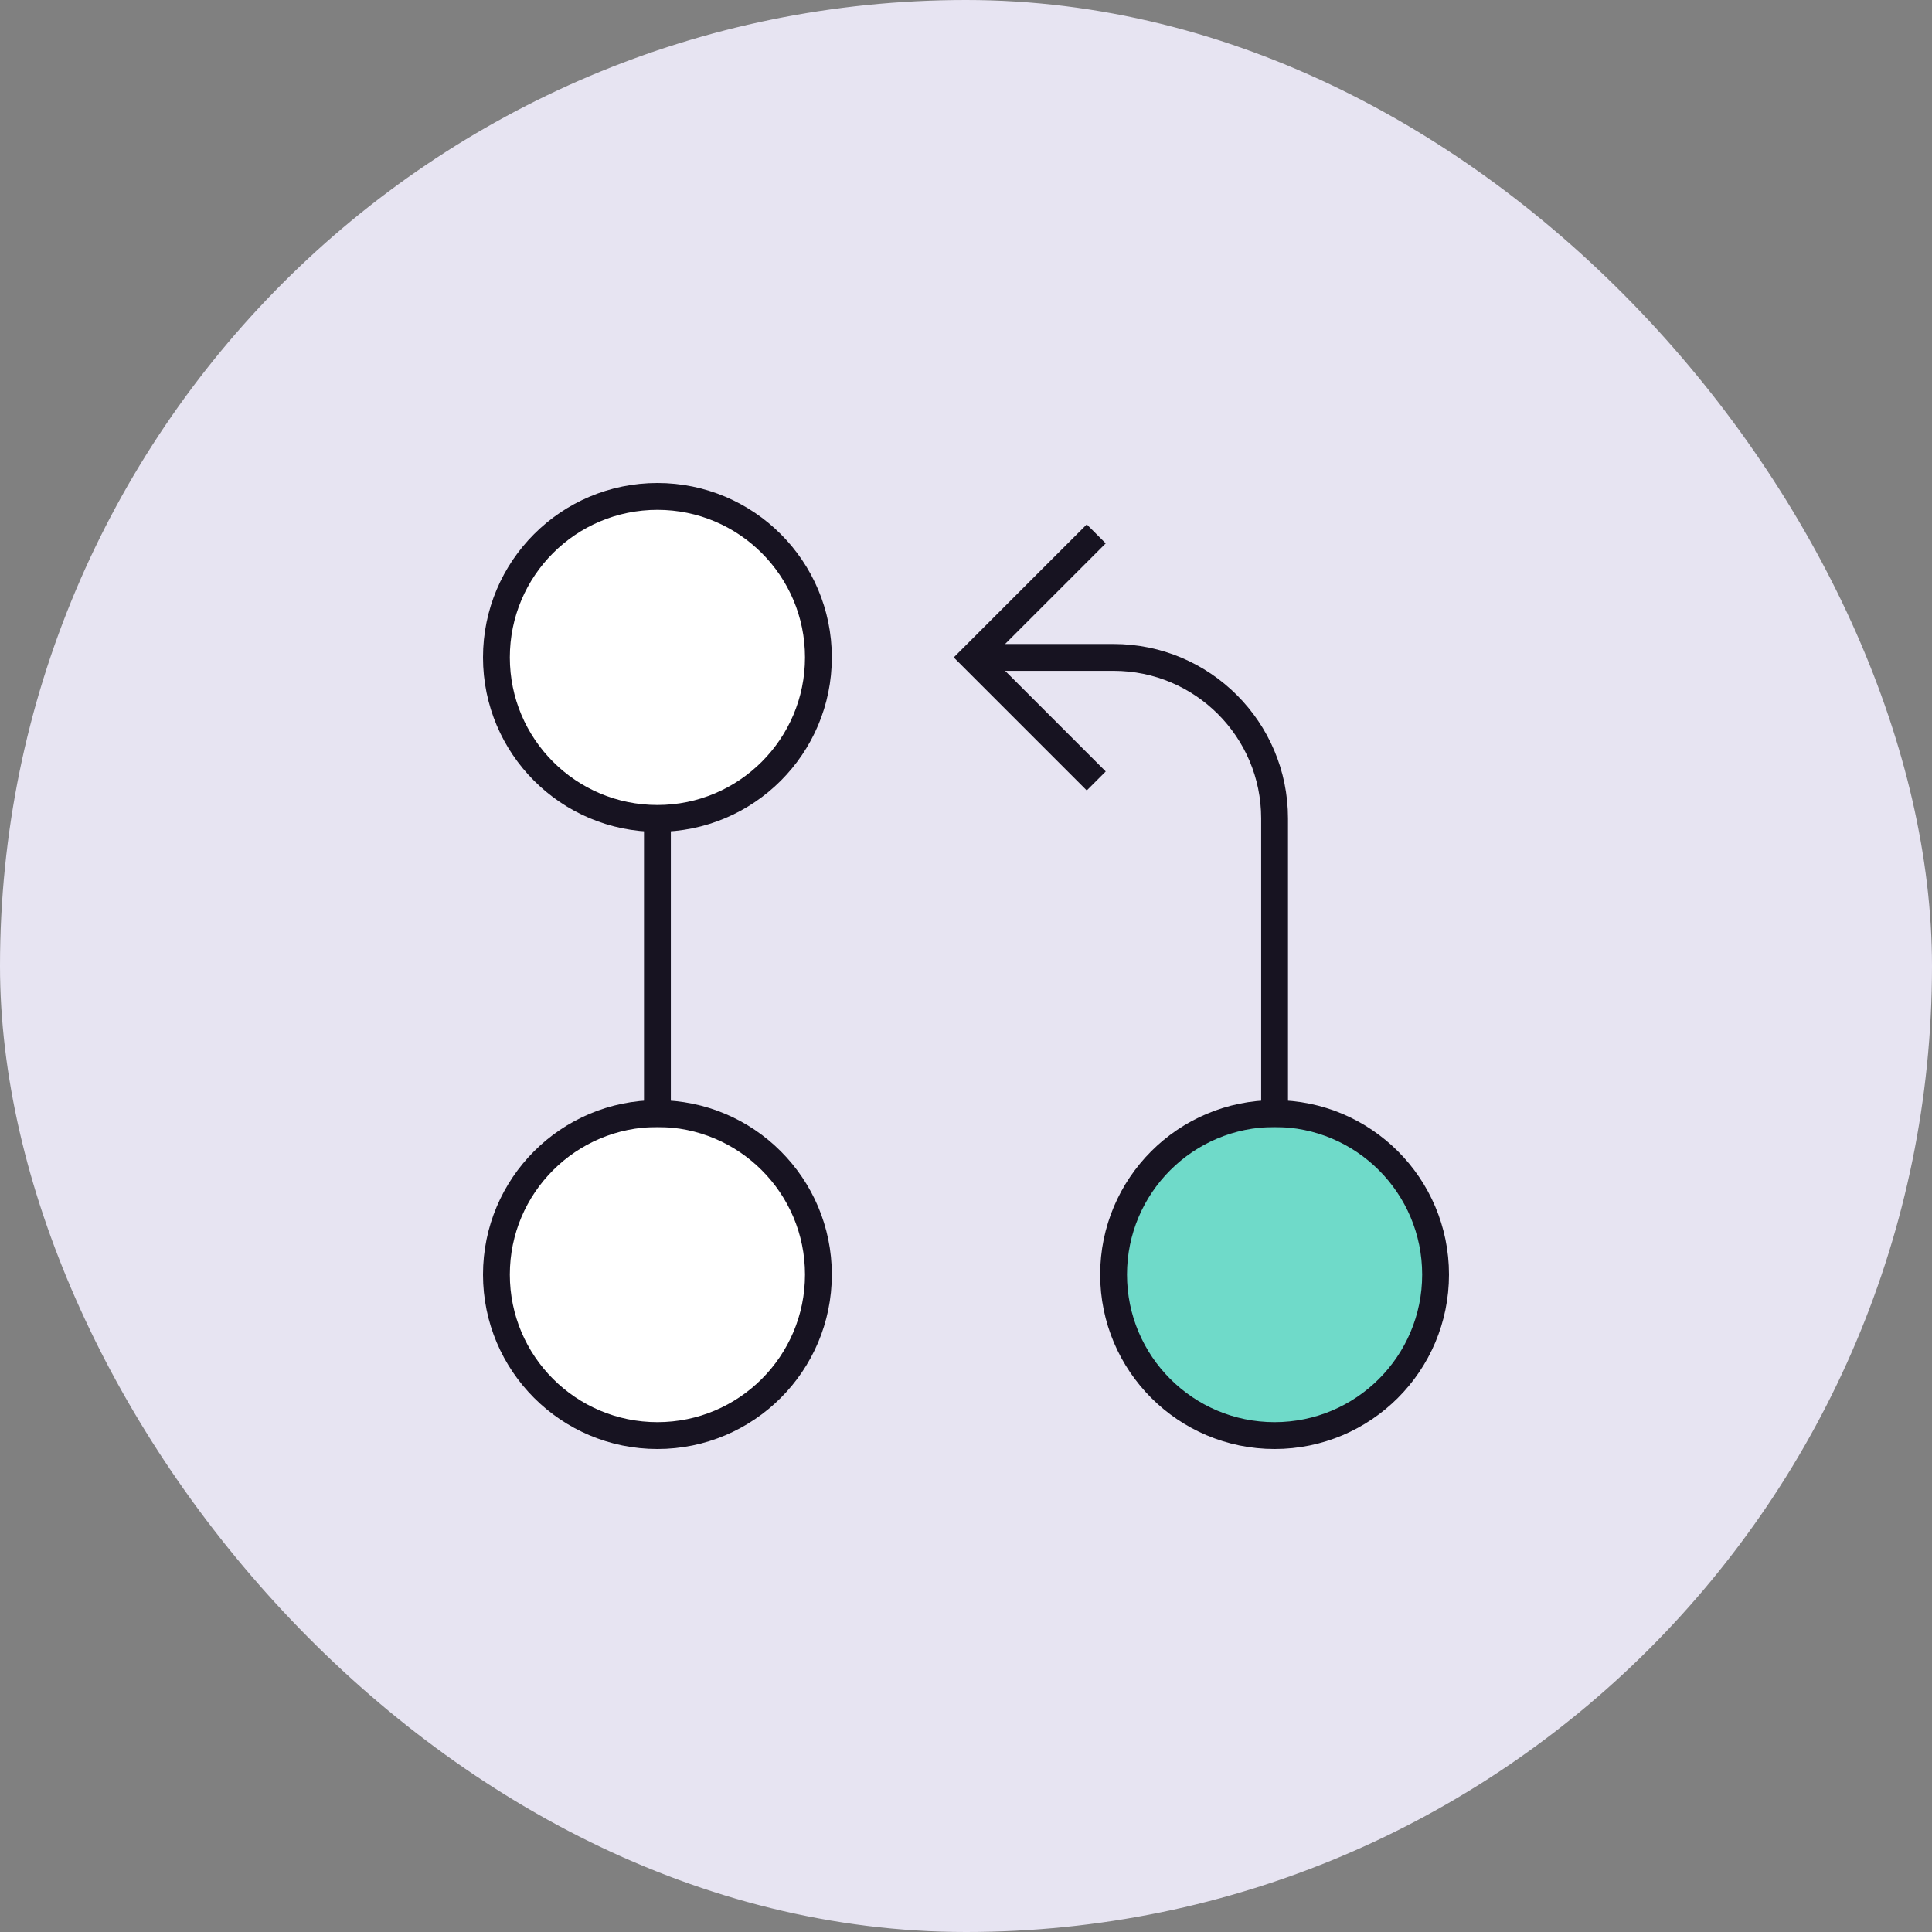
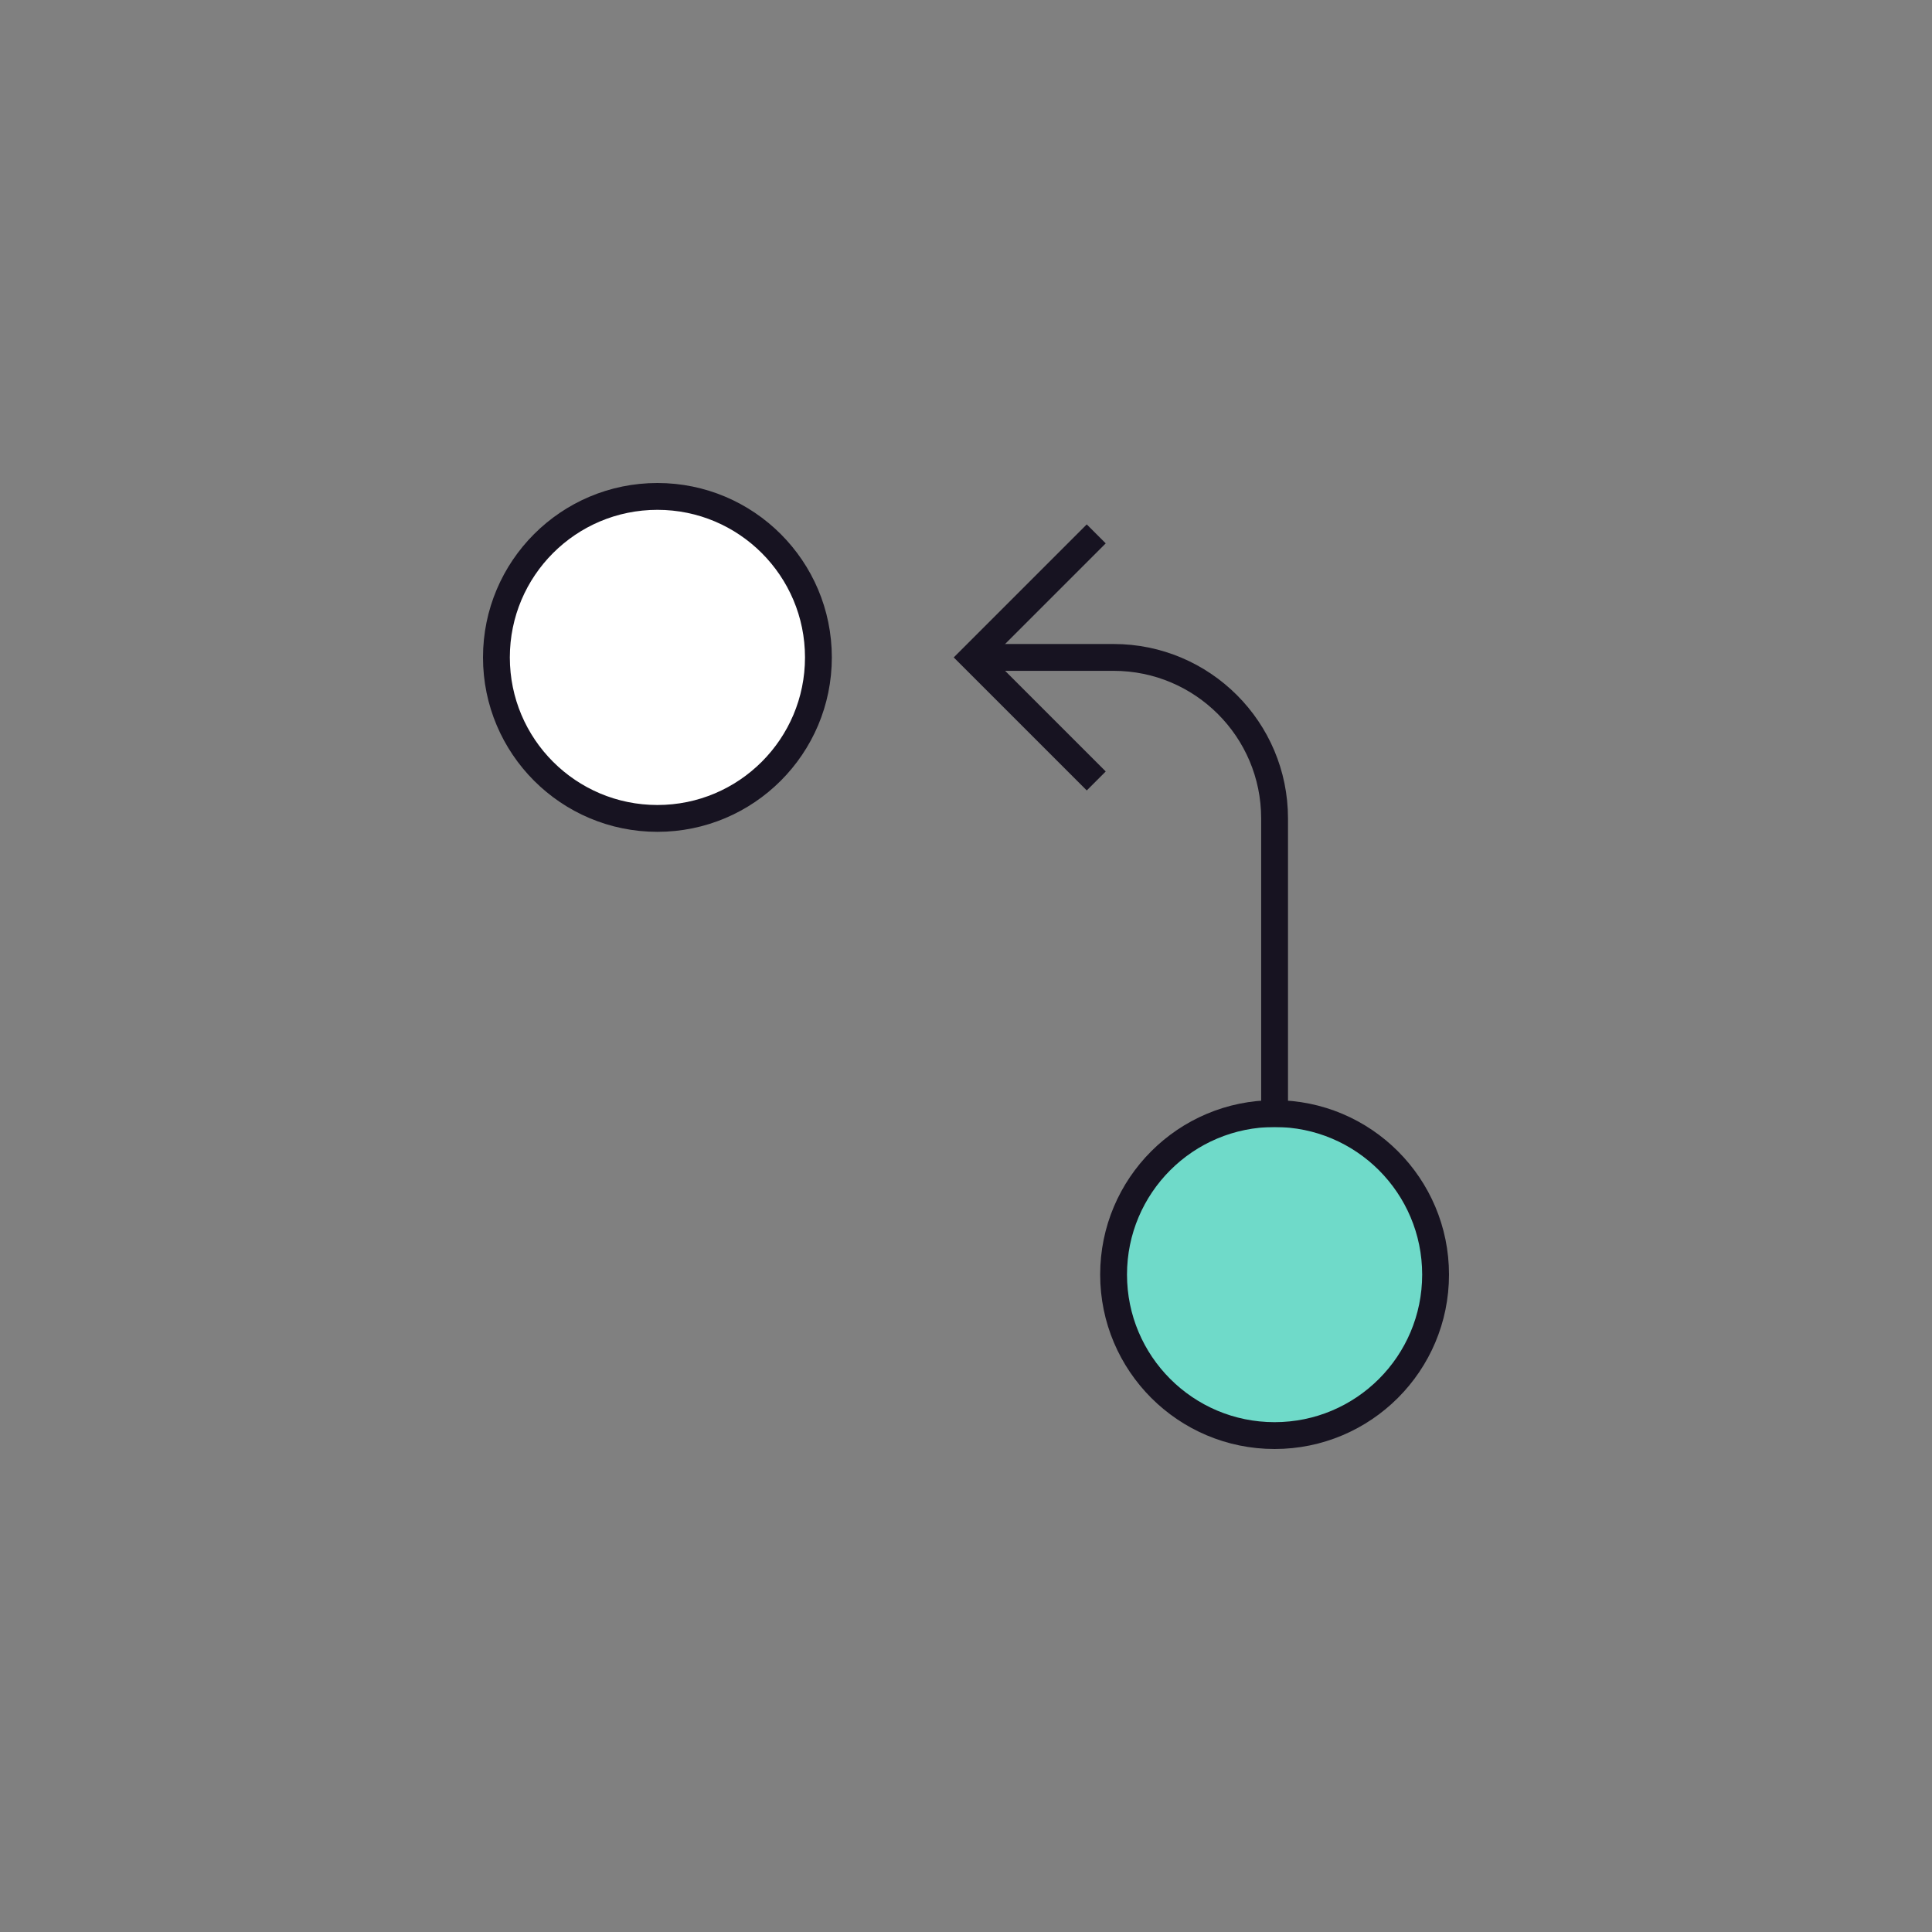
<svg xmlns="http://www.w3.org/2000/svg" width="144" height="144" fill="none" viewBox="0 0 144 144">
  <rect x="0" y="0" width="144" height="144" fill="#808080" stroke="none" />
-   <rect width="144" height="144" rx="72" fill="#e7e4f2ff" />
  <g stroke="#171321ff" stroke-width="2" stroke-linecap="square">
    <circle cx="95" cy="95" r="12" fill="#6fdac9ff" />
    <path d="M95 83V61c0-6.627-5.373-12-12-12h-9" />
    <path d="M81 40.5L72.5 49l8.5 8.5" />
-     <circle cx="49" cy="95" fill="#ffffff" r="12" />
-     <path d="M49 61v22" />
    <circle cx="49" cy="49" r="12" fill="#ffffff" />
  </g>
</svg>